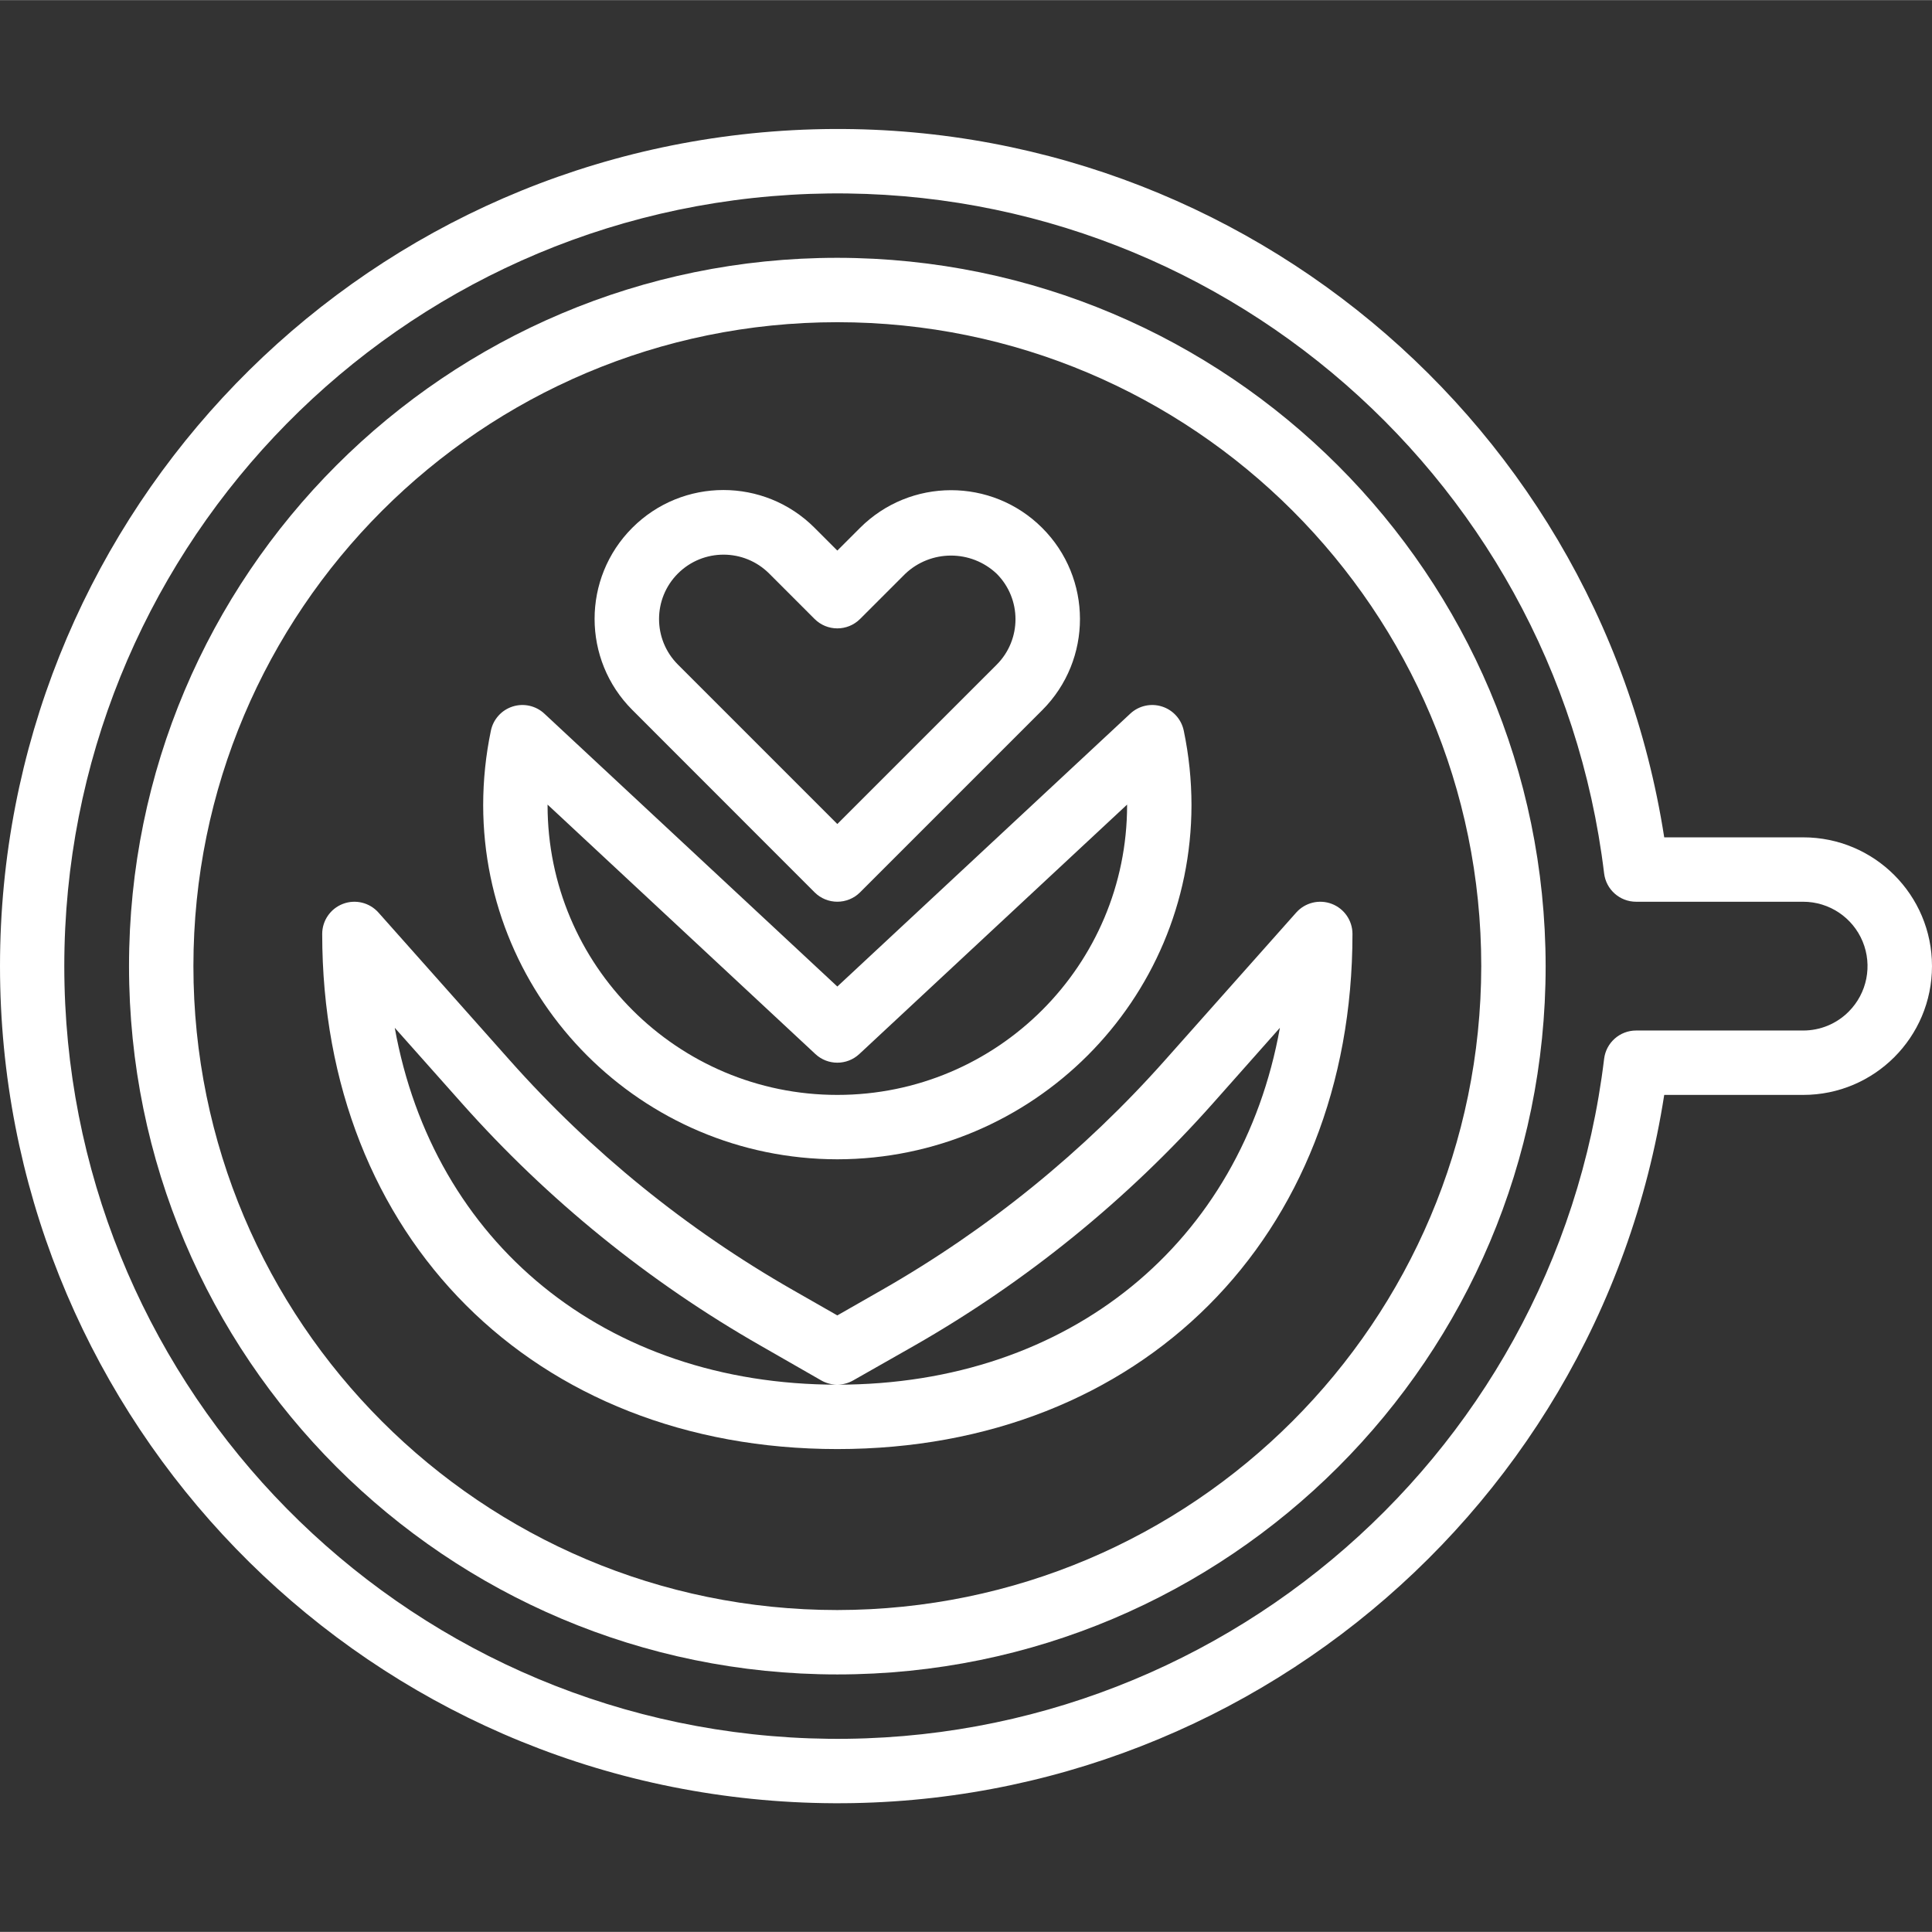
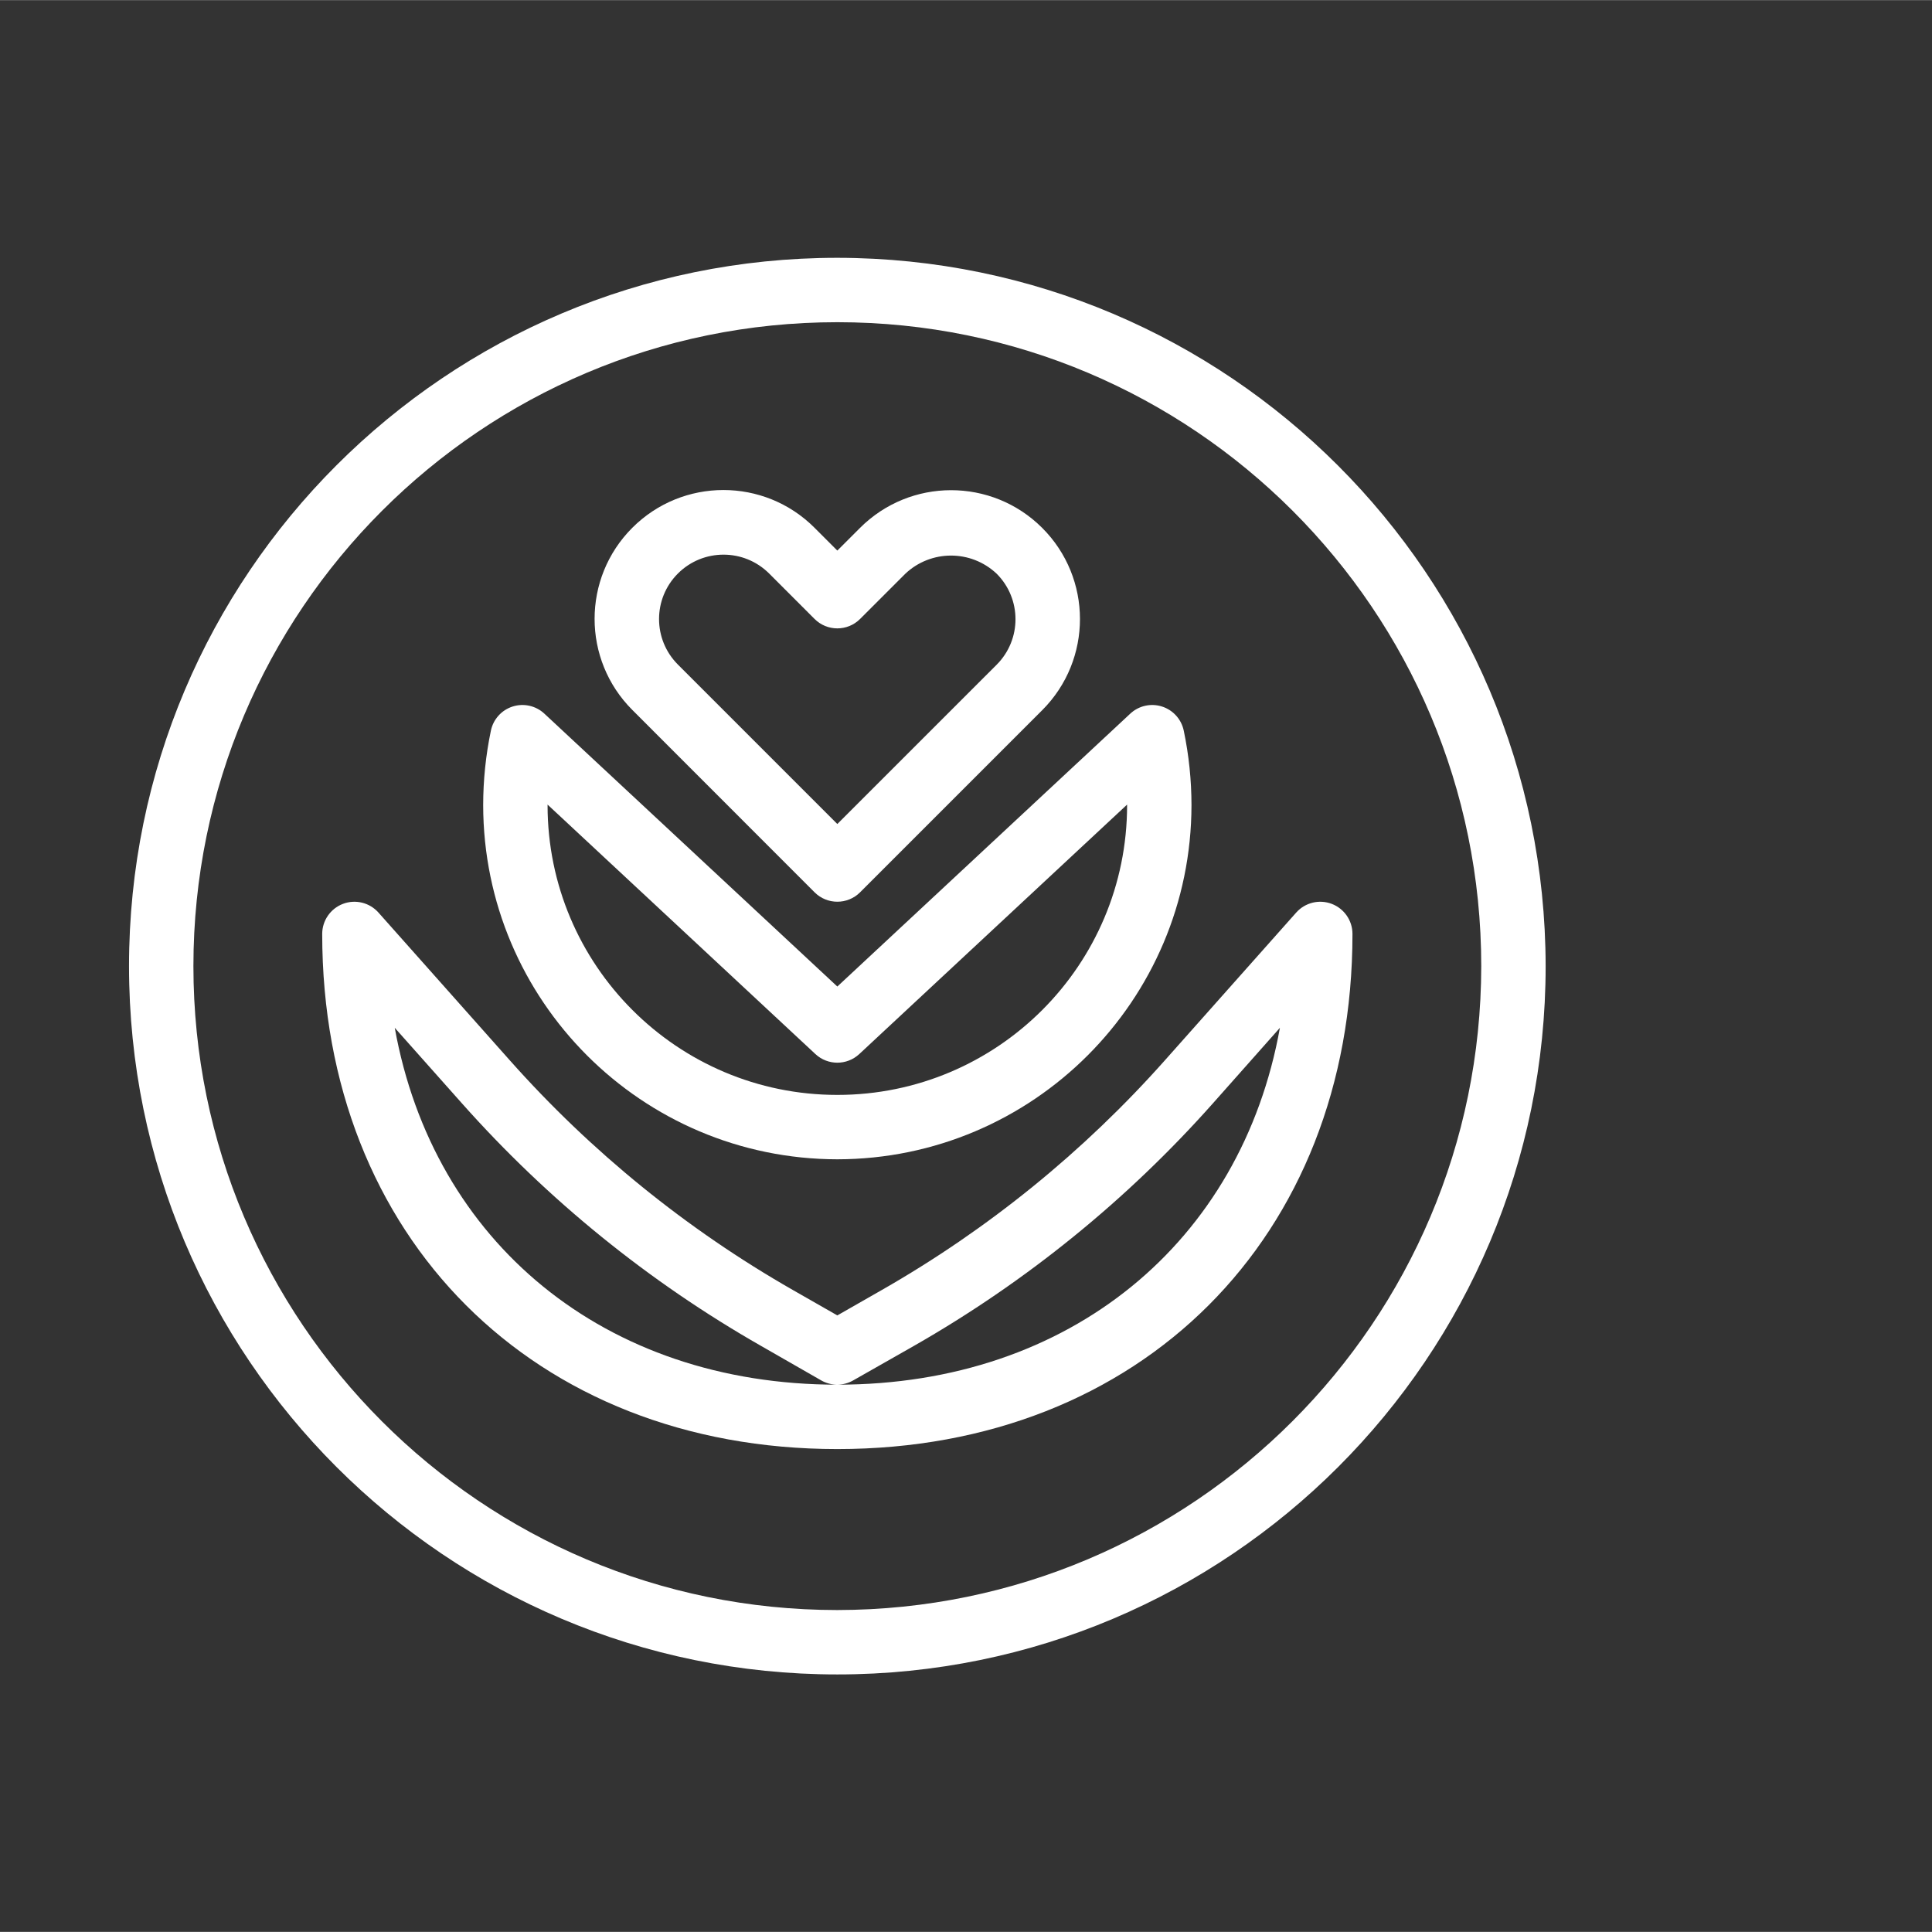
<svg xmlns="http://www.w3.org/2000/svg" height="480pt" viewBox="0 -32 480.06 480" width="480pt" fill="#ffffff">
  <rect x="0" y="-32" width="480.06" height="480" fill="#333333" stroke="none" />
  <path d="m208.059 32.031c-97.199 0-176 78.797-176 176 0 97.199 78.801 176 176 176 97.203 0 176-78.801 176-176-.109-97.156-78.844-175.891-176-176zm0 336c-88.363 0-160-71.637-160-160 0-88.367 71.637-160 160-160 88.367 0 160 71.633 160 160-.102 88.32-71.676 159.898-160 160zm0 0" />
-   <path d="m448.059 176.031h-34.535c-16.715-107.359-113.246-183.766-221.57-175.383-108.328 8.383-191.953 98.73-191.953 207.383 0 108.648 83.625 198.996 191.953 207.379 108.324 8.383 204.855-68.023 221.57-175.379h34.535c17.676 0 32-14.328 32-32 0-17.676-14.324-32-32-32zm11.305 43.301c-2.988 3.016-7.059 4.703-11.305 4.699h-41.52c-4.055-.004-7.473 3.027-7.953 7.055-12.191 100.82-100.789 174.703-202.156 168.598-101.371-6.109-180.453-90.102-180.453-191.652 0-101.555 79.082-185.547 180.453-191.652 101.367-6.109 189.965 67.777 202.156 168.594.48 4.027 3.898 7.062 7.953 7.059h41.52c6.465.008 12.293 3.906 14.766 9.879 2.473 5.973 1.105 12.848-3.461 17.422zm0 0" />
  <path d="m202.402 189.688c3.125 3.121 8.188 3.121 11.312 0l45.281-45.281c12.488-12.52 12.469-32.793-.051-45.285-12.52-12.488-32.797-12.465-45.285.055l-5.602 5.598-5.672-5.672c-12.504-12.5-32.773-12.496-45.27.008-12.5 12.504-12.496 32.773.008 45.273zm-33.965-79.203c6.266-6.262 16.422-6.262 22.688 0l11.277 11.281c3.125 3.125 8.188 3.125 11.312 0l11.199-11.199c6.367-6.047 16.352-6.066 22.738-.039 6.234 6.246 6.234 16.359 0 22.605l-39.594 39.586-39.621-39.625c-6.238-6.246-6.238-16.363 0-22.609zm0 0" />
  <path d="m208.059 256.031c48.578-.059 87.945-39.426 88-88-.004-6.215-.648-12.414-1.918-18.496-.586-2.832-2.648-5.129-5.406-6.008-2.754-.879-5.766-.203-7.883 1.766l-72.793 67.809-72.801-67.809c-2.113-1.969-5.129-2.645-7.883-1.766s-4.82 3.176-5.402 6.008c-1.27 6.082-1.91 12.281-1.914 18.496.059 48.574 39.422 87.941 88 88zm-72-88.137 66.547 61.984c3.07 2.863 7.836 2.863 10.91 0l66.543-61.984v.137c0 39.762-32.234 72-72 72-39.762 0-72-32.238-72-72zm0 0" />
  <path d="m219.09 288.52-11.031 6.301-11.031-6.301c-26.398-15.082-50.164-34.363-70.359-57.09l-32.633-36.711c-2.207-2.48-5.715-3.34-8.816-2.16-3.105 1.18-5.156 4.152-5.16 7.473 0 75.367 52.633 128 128 128 75.367 0 128-52.633 128-128 0-3.32-2.055-6.293-5.156-7.473-3.102-1.18-6.613-.32-8.82 2.16l-32.629 36.711c-20.195 22.727-43.961 42.008-70.363 57.09zm98.938-65.16c-9.566 53.223-52.121 88.672-109.969 88.672s-100.398-35.449-109.969-88.672l16.625 18.695c21.348 24.035 46.48 44.418 74.402 60.352l14.941 8.566c2.461 1.406 5.477 1.406 7.938 0l15.031-8.543c27.922-15.934 53.051-36.316 74.398-60.352zm0 0" />
</svg>